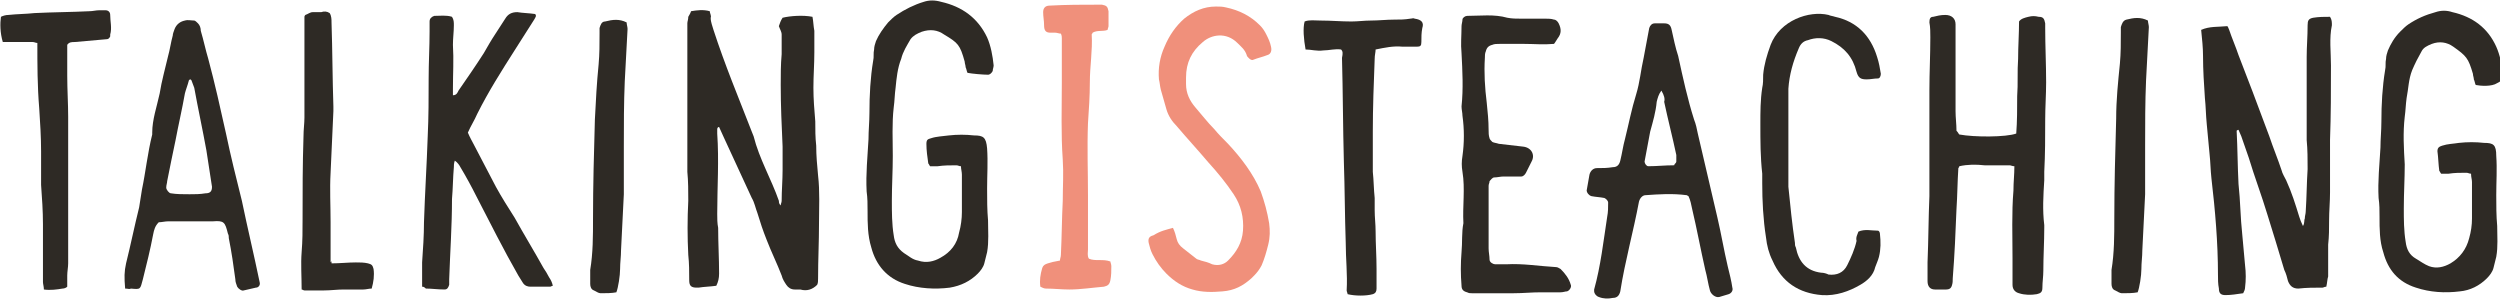
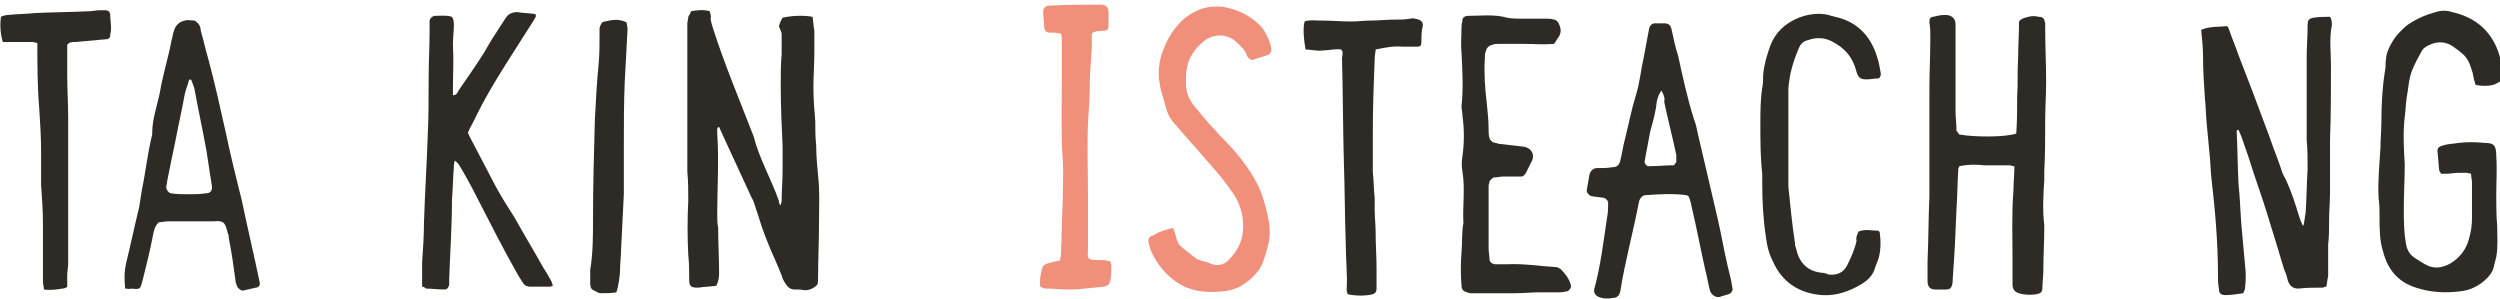
<svg xmlns="http://www.w3.org/2000/svg" xmlns:xlink="http://www.w3.org/1999/xlink" id="Layer_1" x="0px" y="0px" viewBox="0 0 267.7 32" style="enable-background:new 0 0 267.7 32;" xml:space="preserve">
  <style type="text/css"> .st0{clip-path:url(#SVGID_2_);fill:#2E2A25;} .st1{clip-path:url(#SVGID_2_);fill:#F0907B;} </style>
  <g>
    <defs>
      <rect id="SVGID_1_" width="267.7" height="32" />
    </defs>
    <clipPath id="SVGID_2_">
      <use xlink:href="#SVGID_1_" style="overflow:visible;" />
    </clipPath>
    <path class="st0" d="M7.2,4.8c0,1.1,0,2.2,0,3.3c0,1.5,0.1,3,0.1,4.4c0,1.3,0,2.6,0,3.9c0,2.1,0,4.2,0,6.3c0,1.8,0,3.7,0,5.5 c0,0.4-0.1,0.9-0.1,1.3c0,0.4,0,0.7,0,1.2c-0.1,0.1-0.3,0.2-0.5,0.2C6.1,31,5.4,31.1,4.7,31c0-0.3-0.1-0.6-0.1-0.8c0-1,0-2,0-3 c0-1.1,0-2.2,0-3.2c0-1.4-0.1-2.8-0.2-4.2c0-1.2,0-2.4,0-3.6c0-1.5-0.1-3.1-0.2-4.6C4,9.2,4,6.9,4,4.6c-0.2,0-0.3-0.1-0.5-0.1 c-0.9,0-1.8,0-2.7,0c-0.2,0-0.3,0-0.5,0c-0.3-1-0.3-2-0.2-2.7c0.2-0.1,0.5-0.2,0.8-0.2c0.9-0.1,1.9-0.1,2.8-0.2 c2-0.1,3.9-0.1,5.9-0.2c0.3,0,0.7-0.1,1-0.1c0.2,0,0.5,0,0.7,0c0.3,0,0.5,0.2,0.5,0.5c0,0.7,0.2,1.4,0,2.1c0,0.1,0,0.1,0,0.2 c-0.1,0.2-0.2,0.3-0.4,0.3c-1.1,0.1-2.3,0.2-3.4,0.3C7.7,4.5,7.4,4.5,7.2,4.8" />
    <path class="st0" d="M20.3,20.8C20.3,20.8,20.3,20.8,20.3,20.8c0.6,0,1.1,0,1.7-0.1c0.5,0,0.7-0.2,0.7-0.7 c-0.2-1.3-0.4-2.6-0.6-3.9c-0.4-2.2-0.9-4.5-1.3-6.7c-0.1-0.3-0.2-0.5-0.3-0.8c0,0-0.1-0.1-0.1-0.1c-0.1,0-0.2,0.1-0.2,0.2 c-0.1,0.4-0.3,0.9-0.4,1.3c-0.3,1.7-0.7,3.4-1,5c-0.3,1.4-0.6,2.9-0.9,4.4c0,0.2-0.1,0.4-0.1,0.7c0,0.2,0.3,0.6,0.5,0.6 C18.9,20.8,19.6,20.8,20.3,20.8 M13.4,30.9c-0.1-1.2-0.1-1.8,0.1-2.7c0.5-2,0.9-4,1.4-6c0.1-0.6,0.2-1.2,0.3-1.9 c0.4-1.9,0.6-3.9,1.1-5.9c0-0.1,0-0.1,0-0.2c0-1.4,0.5-2.8,0.8-4.2c0.2-1.3,0.6-2.7,0.9-4c0.2-0.7,0.3-1.5,0.5-2.2 c0-0.2,0.1-0.4,0.2-0.7c0.2-0.5,0.6-0.8,1.1-0.9c0.3-0.1,0.7,0,1,0c0.1,0,0.3,0.2,0.4,0.3c0.2,0.2,0.3,0.5,0.3,0.8 c0.3,1,0.5,2,0.8,3c0.7,2.6,1.3,5.3,1.9,8c0.5,2.4,1.1,4.8,1.7,7.2c0.6,2.9,1.3,5.8,1.9,8.7c0.1,0.3-0.1,0.6-0.4,0.6 c-0.4,0.1-0.9,0.2-1.3,0.3c-0.2,0.1-0.6-0.2-0.7-0.4c-0.1-0.3-0.2-0.5-0.2-0.8c-0.2-1.5-0.4-2.9-0.7-4.4c0-0.2,0-0.3-0.1-0.5 c-0.3-1.2-0.4-1.4-1.6-1.3c-1.6,0-3.2,0-4.8,0c-0.3,0-0.7,0.1-1,0.1c-0.4,0.4-0.5,0.8-0.6,1.3c-0.3,1.6-0.7,3.2-1.1,4.8 c-0.3,1.1-0.2,1.1-1.3,1C13.9,31,13.7,30.9,13.4,30.9" />
-     <path class="st0" d="M35.5,28.2c0.9,0,1.8-0.1,2.6-0.1c0.4,0,0.9,0,1.3,0.1c0.4,0.1,0.5,0.2,0.6,0.6c0.1,0.7,0,1.4-0.2,2.1 c-0.3,0-0.6,0.1-0.9,0.1c-0.7,0-1.4,0-2.1,0c-0.7,0-1.4,0.1-2.1,0.1c-0.7,0-1.4,0-2.1,0c-0.1,0-0.2-0.1-0.3-0.1c0-1.4-0.1-2.7,0-4 c0.1-1.2,0.1-2.3,0.1-3.5c0-3,0-5.9,0.1-8.9c0-0.7,0.1-1.4,0.1-2c0-1.5,0-2.9,0-4.4c0-2.1,0-4.3,0-6.4c0,0,0-0.1,0.1-0.2 c0.3-0.1,0.5-0.3,0.8-0.3c0.3,0,0.6,0,0.9,0c0.3-0.1,0.6-0.1,0.9,0.1c0.2,0.3,0.2,0.7,0.2,1c0.1,3,0.1,6,0.2,9c0,0.2,0,0.3,0,0.5 c-0.1,2.2-0.2,4.4-0.3,6.6c-0.1,1.8,0,3.5,0,5.3c0,1.4,0,2.9,0,4.3C35.5,27.9,35.5,28,35.5,28.2" />
    <path class="st0" d="M45.2,30.7c0-0.9,0-1.8,0-2.6c0.1-1.4,0.2-2.9,0.2-4.3c0.1-3.1,0.3-6.2,0.4-9.2c0.1-2.1,0.1-4.1,0.1-6.2 c0-1.7,0.1-3.4,0.1-5c0-0.4,0-0.7,0-1.1c0-0.3,0.2-0.5,0.5-0.6c0.6,0,1.3-0.1,1.9,0.1c0.2,0.3,0.2,0.6,0.2,0.9 c0,0.7-0.1,1.4-0.1,2.1c0.1,1.6,0,3.1,0,4.7c0,0.2,0,0.4,0,0.7c0.4,0,0.5-0.3,0.6-0.5c0.9-1.3,1.8-2.6,2.7-4 C52.2,5,52.6,4.3,53,3.7c0.4-0.6,0.7-1.1,1.1-1.7c0.3-0.5,0.7-0.7,1.3-0.7c0.6,0.1,1.2,0.1,1.9,0.2c0.2,0.2,0,0.4-0.1,0.6 c-0.7,1.1-1.4,2.2-2.1,3.3c-1.4,2.2-2.8,4.4-4,6.8c-0.3,0.7-0.7,1.3-1,2c0.2,0.5,0.5,1,0.7,1.4c0.8,1.5,1.5,2.9,2.3,4.4 c0.6,1.1,1.3,2.2,2,3.3c1,1.8,2.1,3.6,3.1,5.4c0.2,0.3,0.4,0.6,0.6,1c0.2,0.3,0.3,0.5,0.4,0.9c-0.1,0-0.2,0.1-0.3,0.1 c-0.7,0-1.4,0-2.1,0c-0.3,0-0.6-0.1-0.8-0.4c-0.2-0.3-0.3-0.5-0.5-0.8c-1.6-2.8-3-5.6-4.5-8.5c-0.5-1-1.1-2.1-1.7-3.1 c-0.1-0.2-0.3-0.5-0.6-0.7c-0.1,0.3-0.1,0.5-0.1,0.7c-0.1,1.1-0.1,2.3-0.2,3.4c0,2.9-0.2,5.7-0.3,8.6c0,0.2,0,0.4,0,0.6 c-0.1,0.3-0.2,0.5-0.5,0.5c-0.7,0-1.4-0.1-2-0.1C45.4,30.7,45.3,30.7,45.2,30.7" />
    <path class="st0" d="M67.1,2.4c0,0.2,0.1,0.5,0.1,0.7C67.1,5,67,6.9,66.9,8.7c-0.1,2.3-0.1,4.7-0.1,7c0,1.7,0,3.4,0,5.1 c-0.1,2-0.2,4-0.3,6c0,0.7-0.1,1.3-0.1,2c0,0.7-0.2,2-0.4,2.5c-0.5,0.1-1.1,0.1-1.7,0.1c-0.2,0-0.5-0.2-0.7-0.3 c-0.3-0.1-0.4-0.4-0.4-0.7c0-0.5,0-1,0-1.5c0.3-1.8,0.3-3.6,0.3-5.5c0-3.5,0.1-7.1,0.2-10.6c0.1-2,0.2-3.9,0.4-5.9 c0.1-1.1,0.1-2.2,0.1-3.3c0-0.2,0-0.4,0-0.6c0.1-0.3,0.2-0.7,0.6-0.7C65.6,2.1,66.3,2,67.1,2.4" />
    <path class="st0" d="M83.6,22c0-0.2,0.1-0.3,0.1-0.5c0-1.1,0.1-2.2,0.1-3.3c0-0.8,0-1.7,0-2.5c-0.1-2.2-0.2-4.4-0.2-6.6 c0-1.1,0-2.2,0.1-3.3c0-0.7,0-1.4,0-2.1c0-0.3-0.2-0.6-0.3-0.9c0.1-0.3,0.2-0.6,0.4-0.9c0.8-0.2,2.2-0.3,3.2-0.1 c0.1,0.5,0.1,1,0.2,1.5c0,0.8,0,1.5,0,2.3c0,1.3-0.1,2.5-0.1,3.8c0,1.2,0.1,2.4,0.2,3.6c0,0.9,0,1.7,0.1,2.6c0,1.1,0.1,2.1,0.2,3.2 c0.2,1.7,0.1,3.4,0.1,5.1c0,2-0.1,3.9-0.1,5.9c0,0.3,0,0.5-0.1,0.7c-0.5,0.5-1.1,0.7-1.8,0.5c-0.2,0-0.4,0-0.6,0 c-0.4,0-0.7-0.2-0.9-0.5c-0.2-0.3-0.4-0.6-0.5-1c-0.5-1.3-1.1-2.5-1.6-3.8c-0.4-1-0.7-1.9-1-2.9c-0.2-0.5-0.3-1.1-0.6-1.6 c-1-2.2-2-4.3-3-6.5c-0.2-0.4-0.3-0.7-0.5-1.1c-0.2,0-0.2,0.2-0.2,0.3c0,0.1,0,0.3,0,0.4c0.2,2.9,0,5.8,0,8.6c0,0.5,0,1,0.1,1.5 c0,1.6,0.1,3.3,0.1,4.9c0,0.5-0.1,0.9-0.3,1.3c-0.7,0.1-1.3,0.1-1.9,0.2c-0.1,0-0.1,0-0.2,0c-0.6,0-0.8-0.2-0.8-0.8 c0-0.9,0-1.8-0.1-2.7c-0.1-1.9-0.1-3.9,0-5.8c0-1,0-2.1-0.1-3.1c0-1.5,0-2.9,0-4.4c0-2.5,0-4.9,0-7.4c0-1.4,0-2.7,0-4.1 c0-0.2,0.1-0.4,0.1-0.7c0.1-0.2,0.2-0.3,0.3-0.6c0.6-0.1,1.3-0.2,2,0c0,0.2,0.2,0.5,0.1,0.7c0,0.5,0.2,0.9,0.3,1.3 c1.2,3.7,2.7,7.3,4.1,10.9c0.1,0.2,0.1,0.3,0.2,0.5c0.6,2.4,1.9,4.6,2.7,6.9C83.4,21.8,83.5,21.9,83.6,22" />
-     <path class="st0" d="M103.6,7.8c-0.1-0.2-0.1-0.4-0.2-0.6c0-0.2-0.1-0.4-0.1-0.6c-0.5-1.8-0.7-2-2.2-2.9c-0.7-0.5-1.5-0.6-2.4-0.3 c-0.5,0.2-0.9,0.4-1.2,0.8c-0.4,0.7-0.8,1.3-1,2.1c-0.4,1-0.5,2.1-0.6,3.1c-0.1,0.7-0.1,1.4-0.2,2.1c-0.2,1.7-0.1,3.5-0.1,5.2 c0,1.6-0.1,3.2-0.1,4.8c0,1.2,0,2.5,0.2,3.7c0.1,0.8,0.4,1.4,1.1,1.9c0.5,0.3,0.9,0.7,1.5,0.8c0.9,0.3,1.7,0.1,2.4-0.3 c1.1-0.6,1.8-1.5,2-2.7c0.2-0.7,0.3-1.5,0.3-2.2c0-1.3,0-2.7,0-4c0-0.3-0.1-0.6-0.1-0.9c-0.2,0-0.3-0.1-0.5-0.1c-0.7,0-1.3,0-2,0.1 c-0.3,0-0.6,0-0.8,0c-0.1-0.1-0.1-0.2-0.2-0.3c-0.1-0.7-0.2-1.4-0.2-2.1c0-0.5,0.2-0.5,0.5-0.6c0.6-0.2,1.2-0.2,1.9-0.3 c0.9-0.1,1.8-0.1,2.7,0c1,0,1.3,0.2,1.4,1.4c0.1,1.4,0,2.9,0,4.3c0,1.1,0,2.3,0.1,3.4c0,1.1,0.1,2.3-0.1,3.4 c-0.1,0.4-0.2,0.8-0.3,1.2c-0.1,0.4-0.4,0.8-0.7,1.1c-0.8,0.8-1.8,1.3-3,1.5c-1.6,0.2-3.3,0.1-4.8-0.4c-1.9-0.6-3.1-2-3.6-3.9 c-0.4-1.3-0.4-2.6-0.4-3.9c0-0.7,0-1.4-0.1-2.1c-0.1-1.9,0.1-3.7,0.2-5.6c0-0.9,0.1-1.9,0.1-2.8c0-1.9,0.1-3.8,0.4-5.6 c0.1-0.4,0-0.8,0.1-1.2c0-0.3,0.1-0.6,0.2-0.9c0.3-0.7,0.8-1.4,1.3-2c0.3-0.3,0.6-0.6,0.9-0.8c0.9-0.6,1.9-1.1,2.9-1.4 c0.6-0.2,1.2-0.2,1.9,0c2.2,0.5,3.9,1.7,4.9,3.8c0.4,0.9,0.6,2,0.7,3c0,0.2-0.1,0.4-0.1,0.6c-0.1,0.2-0.3,0.4-0.5,0.4 C105.3,8,104.1,7.9,103.6,7.8" />
    <path class="st1" d="M113.5,27.9c0-0.2,0.1-0.4,0.1-0.6c0.1-2,0.1-3.9,0.2-5.8c0-1.5,0.1-2.9,0-4.4c-0.2-2.8-0.1-5.5-0.1-8.3 c0-1.6,0-3.2,0-4.7c0-0.1,0-0.3-0.1-0.5c-0.2,0-0.4-0.1-0.6-0.1c-0.2,0-0.3,0-0.5,0c-0.5,0-0.7-0.2-0.7-0.8c0-0.5-0.1-0.9-0.1-1.4 c0-0.4,0.2-0.7,0.7-0.7c1.8-0.1,3.5-0.1,5.3-0.1c0.1,0,0.2,0,0.3,0c0.5,0.1,0.6,0.2,0.7,0.7c0,0.5,0,1.1,0,1.6 c0,0.1-0.1,0.3-0.1,0.4c-0.5,0.2-1.1,0-1.6,0.3c0,0.1-0.1,0.1-0.1,0.2c0.1,1.7-0.2,3.4-0.2,5.1c0,1.5-0.1,2.9-0.2,4.4 c-0.1,2.6,0,5.2,0,7.7c0,1.9,0,3.8,0,5.8c0,0.3-0.1,0.7,0.1,1c0.7,0.3,1.5,0,2.3,0.3c0,0.1,0.1,0.3,0.1,0.5c0,0.5,0,1-0.1,1.5 c-0.1,0.5-0.3,0.6-0.7,0.7c-1.2,0.1-2.5,0.3-3.7,0.3c-0.8,0-1.7-0.1-2.5-0.1c-0.2,0-0.4-0.1-0.6-0.2c-0.1-0.7,0-1.3,0.2-2 c0.1-0.3,0.3-0.4,0.6-0.5C112.5,28.1,112.9,28,113.5,27.9" />
    <path class="st1" d="M125.6,24.4c0.2,0.4,0.3,0.8,0.4,1.2c0.1,0.4,0.3,0.7,0.7,1c0.5,0.4,0.9,0.7,1.4,1.1c0.1,0.1,0.3,0.1,0.5,0.2 c0.4,0.1,0.8,0.2,1.2,0.4c0.7,0.2,1.3,0,1.7-0.4c0.9-0.9,1.5-1.9,1.6-3.2c0.1-1.4-0.2-2.7-1-3.9c-0.8-1.2-1.7-2.3-2.7-3.4 c-1.1-1.3-2.3-2.6-3.4-3.9c-0.5-0.5-0.9-1.1-1.1-1.8c-0.2-0.7-0.4-1.4-0.6-2.1c-0.1-0.4-0.1-0.7-0.2-1.1c-0.1-1.2,0.1-2.4,0.6-3.5 c0.5-1.2,1.2-2.2,2.1-3c1-0.8,2.1-1.3,3.4-1.3c0.4,0,0.7,0,1.1,0.1c1.4,0.3,2.6,0.9,3.6,1.9c0.3,0.3,0.5,0.6,0.7,1 c0.2,0.4,0.4,0.8,0.5,1.3c0.1,0.4,0,0.8-0.4,0.9c-0.5,0.2-1,0.3-1.5,0.5c-0.2,0.1-0.4-0.1-0.5-0.2c-0.1-0.1-0.2-0.2-0.2-0.3 c-0.2-0.6-0.6-0.9-1-1.3c-1.2-1.2-2.8-0.9-3.7-0.1c-1.2,1-1.8,2.2-1.8,3.8c0,0.2,0,0.5,0,0.7c0,1,0.4,1.8,1,2.5 c0.7,0.8,1.3,1.6,2,2.3c0.5,0.6,1,1.1,1.5,1.6c1.4,1.5,2.7,3.2,3.5,5.1c0.4,1.1,0.7,2.2,0.9,3.4c0.1,0.8,0.1,1.5-0.1,2.3 c-0.2,0.8-0.4,1.5-0.7,2.2c-0.2,0.4-0.5,0.8-0.8,1.1c-0.1,0.1-0.2,0.2-0.3,0.3c-0.9,0.8-1.8,1.3-3.1,1.4c-1.1,0.1-2.2,0.1-3.2-0.2 c-1.1-0.3-2-0.9-2.8-1.7c-0.6-0.6-1.1-1.3-1.5-2.1c-0.2-0.4-0.3-0.8-0.4-1.2c-0.1-0.5,0.1-0.7,0.5-0.8 C124.3,24.7,124.9,24.6,125.6,24.4" />
    <path class="st0" d="M265.1,9.1c-0.1-0.2-0.1-0.4-0.2-0.6c0-0.2-0.1-0.4-0.1-0.6c-0.5-1.7-0.7-1.9-2.1-2.9 c-0.7-0.5-1.5-0.6-2.3-0.3c-0.5,0.2-0.9,0.4-1.1,0.8c-0.4,0.7-0.7,1.3-1,2c-0.4,1-0.4,2-0.6,3c-0.1,0.7-0.1,1.3-0.2,2 c-0.2,1.7-0.1,3.4,0,5.1c0,1.5-0.1,3.1-0.1,4.7c0,1.2,0,2.4,0.2,3.6c0.1,0.8,0.4,1.4,1.1,1.8c0.5,0.3,0.9,0.6,1.4,0.8 c0.8,0.3,1.6,0.1,2.3-0.3c1-0.6,1.7-1.5,2-2.7c0.2-0.7,0.3-1.4,0.3-2.1c0-1.3,0-2.6,0-3.9c0-0.3-0.1-0.5-0.1-0.9 c-0.2,0-0.3-0.1-0.5-0.1c-0.6,0-1.3,0-1.9,0.1c-0.3,0-0.5,0-0.8,0c-0.1-0.1-0.1-0.2-0.2-0.3c-0.1-0.7-0.1-1.4-0.2-2.1 c0-0.4,0.2-0.5,0.5-0.6c0.6-0.2,1.2-0.2,1.8-0.3c0.9-0.1,1.8-0.1,2.7,0c1,0,1.3,0.2,1.3,1.4c0.1,1.4,0,2.8,0,4.2 c0,1.1,0,2.2,0.1,3.3c0,1.1,0.1,2.2-0.1,3.3c-0.1,0.4-0.2,0.8-0.3,1.2c-0.1,0.4-0.4,0.8-0.7,1.1c-0.8,0.8-1.8,1.3-2.9,1.4 c-1.6,0.2-3.2,0.1-4.7-0.4c-1.9-0.6-3-1.9-3.5-3.8c-0.4-1.2-0.4-2.5-0.4-3.8c0-0.7,0-1.3-0.1-2c-0.1-1.8,0.1-3.6,0.2-5.4 c0-0.9,0.1-1.8,0.1-2.8c0-1.8,0.1-3.7,0.4-5.5c0.1-0.4,0-0.8,0.1-1.2c0-0.3,0.1-0.6,0.2-0.9c0.3-0.7,0.7-1.4,1.3-2 c0.3-0.3,0.6-0.6,0.9-0.8c0.9-0.6,1.8-1,2.9-1.3c0.6-0.2,1.2-0.2,1.8,0c2.2,0.5,3.8,1.7,4.7,3.7c0.4,0.9,0.6,1.9,0.7,2.9 c0,0.2-0.1,0.4-0.1,0.6c-0.1,0.2-0.3,0.3-0.5,0.4C266.8,9.3,265.6,9.2,265.1,9.1" />
    <path class="st0" d="M143.6,5.3c-0.6-0.1-1.3,0.1-1.9,0.1c-0.7,0.1-1.3-0.1-1.9-0.1c-0.2-1.1-0.3-2.3-0.1-3 c0.5-0.2,1.1-0.1,1.7-0.1c1.1,0,2.2,0.1,3.3,0.1c0.7,0,1.4-0.1,2.1-0.1c0.8,0,1.7-0.1,2.5-0.1c0.6,0,1.1,0,1.7-0.1 c0.2,0,0.3-0.1,0.5,0c0.7,0.1,1,0.4,0.8,1c-0.1,0.5-0.1,1-0.1,1.5c0,0.4-0.1,0.5-0.5,0.5c-0.5,0-1,0-1.5,0c-1-0.1-1.9,0.1-2.9,0.3 c0,0.3-0.1,0.6-0.1,1c-0.1,2.6-0.2,5.2-0.2,7.8c0,1.4,0,2.9,0,4.3c0.1,0.9,0.1,1.9,0.2,2.8c0,0.4,0,0.9,0,1.3 c0,0.8,0.1,1.5,0.1,2.3c0,1.3,0.1,2.6,0.1,4c0,0.7,0,1.4,0,2.1c0,0.3-0.1,0.5-0.4,0.6c-0.7,0.2-1.9,0.2-2.7,0 c0-0.1-0.1-0.3-0.1-0.4c0.1-1.7-0.1-3.4-0.1-5.1c-0.1-2.9-0.1-5.8-0.2-8.7c-0.1-3.7-0.1-7.4-0.2-11.1 C143.8,5.7,143.8,5.5,143.6,5.3" />
    <path class="st0" d="M166.4,4.7c-1.1,0.1-2.2,0-3.2,0c-0.9,0-1.7,0-2.6,0c-0.3,0-0.6,0-0.8,0.1c-0.4,0.1-0.6,0.3-0.7,0.7 C159,5.7,159,6,159,6.2c-0.1,1.6,0,3.2,0.2,4.8c0.1,1,0.2,1.9,0.2,2.9c0,0.3,0,0.6,0.1,0.9c0,0.1,0.2,0.3,0.3,0.4 c0.2,0.1,0.4,0.1,0.7,0.2c0.9,0.1,1.7,0.2,2.6,0.3c0.9,0.1,1.3,0.9,0.9,1.6c-0.2,0.4-0.4,0.8-0.6,1.2c-0.1,0.2-0.3,0.4-0.5,0.4 c-0.6,0-1.3,0-1.9,0c-0.3,0-0.7,0.1-1,0.1c-0.2,0-0.4,0.3-0.5,0.4c0,0.2-0.1,0.3-0.1,0.5c0,2.2,0,4.5,0,6.7c0,0.4,0.1,0.8,0.1,1.2 c0,0.3,0.4,0.5,0.6,0.5c0.4,0,0.8,0,1.2,0c1.8-0.1,3.5,0.2,5.3,0.3c0.2,0,0.3,0.1,0.5,0.2c0.5,0.5,0.9,1,1.1,1.7 c0.1,0.2-0.1,0.6-0.4,0.7c-0.2,0-0.4,0.1-0.7,0.1c-0.7,0-1.4,0-2.1,0c-1,0-1.9,0.1-2.9,0.1c-1.5,0-3,0-4.5,0c-0.2,0-0.3,0-0.5-0.1 c-0.4-0.1-0.6-0.3-0.6-0.7c-0.1-1.2-0.1-2.4,0-3.6c0.1-1,0-2.1,0.2-3.1c-0.1-1.8,0.2-3.7-0.1-5.5c-0.1-0.6-0.1-1.1,0-1.7 c0.2-1.4,0.2-2.9,0-4.3c0-0.3-0.1-0.7-0.1-1c0.2-1.9,0.1-3.8,0-5.7c-0.1-1,0-1.9,0-2.9c0-0.2,0.1-0.5,0.1-0.7 c0-0.2,0.3-0.4,0.5-0.4c1.4,0,2.9-0.2,4.3,0.2c0.5,0.1,1,0.1,1.5,0.1c0.9,0,1.7,0,2.6,0c0.3,0,0.6,0,0.9,0.1c0.2,0,0.4,0.2,0.5,0.4 c0.3,0.6,0.3,1.1-0.1,1.6C166.6,4.4,166.5,4.6,166.4,4.7" />
    <path class="st0" d="M177.9,9.7c-0.3,0.4-0.4,0.8-0.5,1.2c-0.1,1.1-0.4,2.1-0.7,3.2c-0.2,1.1-0.4,2.1-0.6,3.2 c0,0.2,0.2,0.5,0.4,0.5c0.9,0,1.8-0.1,2.7-0.1c0.1,0,0.1,0,0.1-0.1c0.1-0.1,0.2-0.2,0.2-0.3c0-0.2,0-0.5,0-0.7 c-0.4-1.9-0.9-3.8-1.3-5.7C178.3,10.6,178.2,10.2,177.9,9.7 M180.8,21c-0.1,0-0.1-0.1-0.2-0.1c-1.5-0.2-3-0.1-4.4,0 c-0.3,0-0.6,0.3-0.7,0.7c-0.6,3.2-1.5,6.4-2,9.6c-0.1,0.4-0.3,0.7-0.8,0.7c-0.5,0.1-1,0.1-1.5-0.1c-0.3-0.1-0.5-0.4-0.5-0.6 c0-0.1,0-0.1,0-0.2c0.7-2.5,1-5.2,1.4-7.8c0.1-0.5,0.1-1,0.1-1.5c0-0.2-0.2-0.4-0.4-0.5c-0.5-0.1-0.9-0.1-1.4-0.2 c-0.3-0.1-0.5-0.4-0.5-0.6c0.1-0.6,0.2-1.1,0.3-1.7c0.1-0.4,0.4-0.7,0.8-0.7c0.6,0,1.1,0,1.7-0.1c0.5,0,0.7-0.3,0.8-0.7 c0.2-0.8,0.3-1.6,0.5-2.3c0.4-1.6,0.7-3.2,1.2-4.8c0.4-1.3,0.5-2.6,0.8-3.9c0.2-1.1,0.4-2.1,0.6-3.2c0.1-0.3,0.3-0.5,0.6-0.5 c0.3,0,0.7,0,1,0c0.5,0,0.7,0.2,0.8,0.7c0.2,0.9,0.4,1.9,0.7,2.8c0.5,2.3,1,4.6,1.7,6.8c0.2,0.5,0.3,1,0.4,1.5c0.7,3,1.4,6,2.1,9 c0.4,1.7,0.7,3.5,1.1,5.2c0.2,0.8,0.4,1.6,0.5,2.3c0.1,0.3-0.1,0.6-0.4,0.7c-0.3,0.1-0.7,0.2-1,0.3c-0.4,0.1-0.9-0.3-1-0.7 c-0.2-0.7-0.3-1.5-0.5-2.2c-0.5-2.2-0.9-4.4-1.4-6.5C181.1,21.9,181,21.4,180.8,21" />
    <path class="st0" d="M199,24.8c0.7-0.3,1.4-0.1,2.1-0.1c0.1,0,0.2,0.2,0.2,0.3c0.1,0.9,0.1,1.7-0.1,2.5c-0.1,0.4-0.3,0.8-0.4,1.1 c-0.2,0.9-0.9,1.5-1.6,1.9c-1.2,0.7-2.6,1.2-4.1,1.1c-2.5-0.2-4.3-1.4-5.3-3.7c-0.4-0.8-0.6-1.6-0.7-2.5c-0.3-1.9-0.4-3.9-0.4-5.8 c0-0.3,0-0.7,0-1c-0.2-1.8-0.2-3.5-0.2-5.3c0-1.3,0-2.6,0.2-3.9c0.1-0.4,0.1-0.9,0.1-1.4c0.1-1.1,0.4-2.1,0.8-3.2 c1-2.6,4.1-3.7,6.2-3.2c0.2,0.1,0.4,0.1,0.7,0.2c2.3,0.5,3.8,2,4.5,4.3c0.2,0.6,0.3,1.2,0.4,1.8c0,0.2-0.1,0.5-0.3,0.5 c-0.4,0-0.8,0.1-1.2,0.1c-0.6,0-0.9-0.1-1.1-0.8c-0.4-1.6-1.3-2.6-2.7-3.3c-0.8-0.4-1.7-0.4-2.5-0.1c-0.5,0.1-0.8,0.4-1,0.9 c-0.6,1.4-1,2.8-1.1,4.3c0,0.7,0,1.4,0,2.1c0,2.6,0,5.2,0,7.7c0,0.2,0,0.5,0,0.7c0.2,2,0.4,4,0.7,6c0,0.2,0,0.3,0.1,0.5 c0.3,1.5,1.1,2.5,2.7,2.7c0.3,0,0.6,0.1,0.8,0.2c0.9,0.1,1.6-0.2,2-1c0.4-0.8,0.8-1.7,1-2.6C198.7,25.4,198.9,25.1,199,24.8" />
    <path class="st0" d="M209.8,14.4c1.6,0.3,5,0.3,6.1-0.1c0.1-1.3,0.1-2.7,0.1-4c0.1-1.3,0-2.7,0.1-4c0-1.3,0.1-2.7,0.1-4 c0.2-0.3,0.6-0.4,1-0.5c0.4-0.1,0.7-0.1,1.1,0c0.5,0,0.6,0.2,0.7,0.7c0,0.2,0,0.3,0,0.5c0,1.9,0.1,3.9,0.1,5.8c0,1.3-0.1,2.7-0.1,4 c0,1.9,0,3.7-0.1,5.6c0,0.3,0,0.6,0,0.9c-0.1,1.6-0.2,3.2,0,4.8c0,0.1,0,0.2,0,0.3c0,1.5-0.1,3.1-0.1,4.6c0,0.6-0.1,1.2-0.1,1.8 c0,0.5-0.2,0.6-0.6,0.7c-0.6,0.1-1.3,0.1-1.9-0.1c-0.4-0.1-0.7-0.4-0.7-0.9c0-0.9,0-1.8,0-2.8c0-2.4-0.1-4.9,0.1-7.3 c0-0.9,0.1-1.7,0.1-2.6c-0.2,0-0.4-0.1-0.5-0.1c-0.4,0-0.9,0-1.3,0c-0.5,0-0.9,0-1.4,0c-0.9-0.1-1.8-0.1-2.7,0.1 c0,0.1-0.1,0.2-0.1,0.2c-0.1,1.5-0.1,2.9-0.2,4.4c-0.1,2.5-0.2,4.9-0.4,7.4c0,0.3,0,0.5-0.1,0.8c-0.1,0.3-0.3,0.4-0.6,0.4 c-0.4,0-0.8,0-1.2,0c-0.5,0-0.8-0.3-0.8-0.9c0-0.7,0-1.3,0-2c0.1-2.4,0.1-4.8,0.2-7.1c0-1.1,0-2.3,0-3.4c0-2.6,0-5.3,0-7.9 c0-1.9,0.1-3.8,0.1-5.7c0-0.5,0-1.1-0.1-1.6c0-0.4,0.1-0.6,0.4-0.6c0.4-0.1,0.8-0.2,1.3-0.2c0.7,0,1.1,0.4,1.1,1c0,0.4,0,0.7,0,1.1 c0,2.7,0,5.4,0,8.2c0,0.7,0.1,1.4,0.1,2.1C209.7,14.2,209.7,14.3,209.8,14.4" />
-     <path class="st0" d="M230,2.2c0,0.2,0.1,0.5,0.1,0.7c-0.1,1.9-0.2,3.8-0.3,5.7c-0.1,2.3-0.1,4.7-0.1,7c0,1.7,0,3.4,0,5.2 c-0.1,2-0.2,4-0.3,6c0,0.7-0.1,1.3-0.1,2c0,0.7-0.2,2-0.4,2.5c-0.5,0.1-1.1,0.1-1.7,0.1c-0.2,0-0.5-0.2-0.7-0.3 c-0.3-0.1-0.4-0.4-0.4-0.7c0-0.5,0-1,0-1.5c0.3-1.8,0.3-3.7,0.3-5.5c0-3.6,0.1-7.1,0.2-10.7c0-2,0.2-3.9,0.4-5.9 c0.1-1.1,0.1-2.2,0.1-3.3c0-0.2,0-0.4,0-0.6c0.1-0.3,0.2-0.7,0.6-0.8C228.5,1.9,229.2,1.8,230,2.2" />
    <path class="st0" d="M249.1,30.7c-0.2,0-0.3,0.1-0.4,0.1c-0.9,0-1.7,0-2.6,0.1c-0.6,0-0.9-0.3-1.1-0.8c-0.1-0.4-0.2-0.8-0.4-1.2 c-0.6-2-1.2-4-1.8-5.9c-0.6-2-1.4-4.1-2-6.1c-0.3-0.8-0.5-1.5-0.8-2.3c-0.1-0.2-0.2-0.5-0.3-0.7c-0.1,0-0.2,0.1-0.2,0.1 c0.1,1.9,0.1,3.8,0.2,5.7c0.2,1.8,0.2,3.6,0.4,5.4c0.1,1.1,0.2,2.2,0.3,3.3c0.1,0.8,0.1,1.6,0,2.4c0,0.2-0.1,0.4-0.2,0.6 c-0.7,0.1-1.3,0.2-1.9,0.2c-0.5,0-0.7-0.2-0.7-0.7c-0.1-0.5-0.1-1-0.1-1.5c0-3.4-0.3-6.9-0.7-10.3c-0.1-0.9-0.1-1.7-0.2-2.6 c-0.1-1.1-0.2-2.2-0.3-3.2c-0.1-1-0.1-1.9-0.2-2.8c-0.1-1.5-0.2-3-0.2-4.5c0-0.9-0.1-1.8-0.2-2.8c0.9-0.4,1.8-0.3,2.8-0.4 c0.1,0.1,0.1,0.2,0.2,0.4c0.3,0.9,0.7,1.8,1,2.7c0.5,1.3,1,2.6,1.5,3.9c0.6,1.6,1.2,3.2,1.8,4.8c0.4,1.2,0.9,2.4,1.3,3.6 c0.1,0.4,0.3,0.7,0.5,1.1c0.6,1.3,1,2.6,1.4,3.9c0.1,0.3,0.2,0.6,0.4,1c0.2-0.3,0.1-0.6,0.2-0.8c0-0.3,0.1-0.5,0.1-0.8 c0.1-1.5,0.1-3,0.2-4.5c0-1,0-2.1-0.1-3.1c0-1.9,0-3.7,0-5.6c0-1.1,0-2.2,0-3.3c0-1.1,0.1-2.2,0.1-3.4c0-0.5,0.1-0.7,0.6-0.8 c0.6-0.1,1.2-0.1,1.8-0.1c0.2,0.3,0.2,0.6,0.2,0.9c-0.3,1.4-0.1,2.9-0.1,4.3c0,2.7,0,5.3-0.1,8c0,1.9,0,3.7,0,5.6c0,1-0.1,2-0.1,3 c0,0.9,0,1.7-0.1,2.6c0,1.1,0,2.3,0,3.4C249.2,29.9,249.2,30.3,249.1,30.7" />
  </g>
</svg>